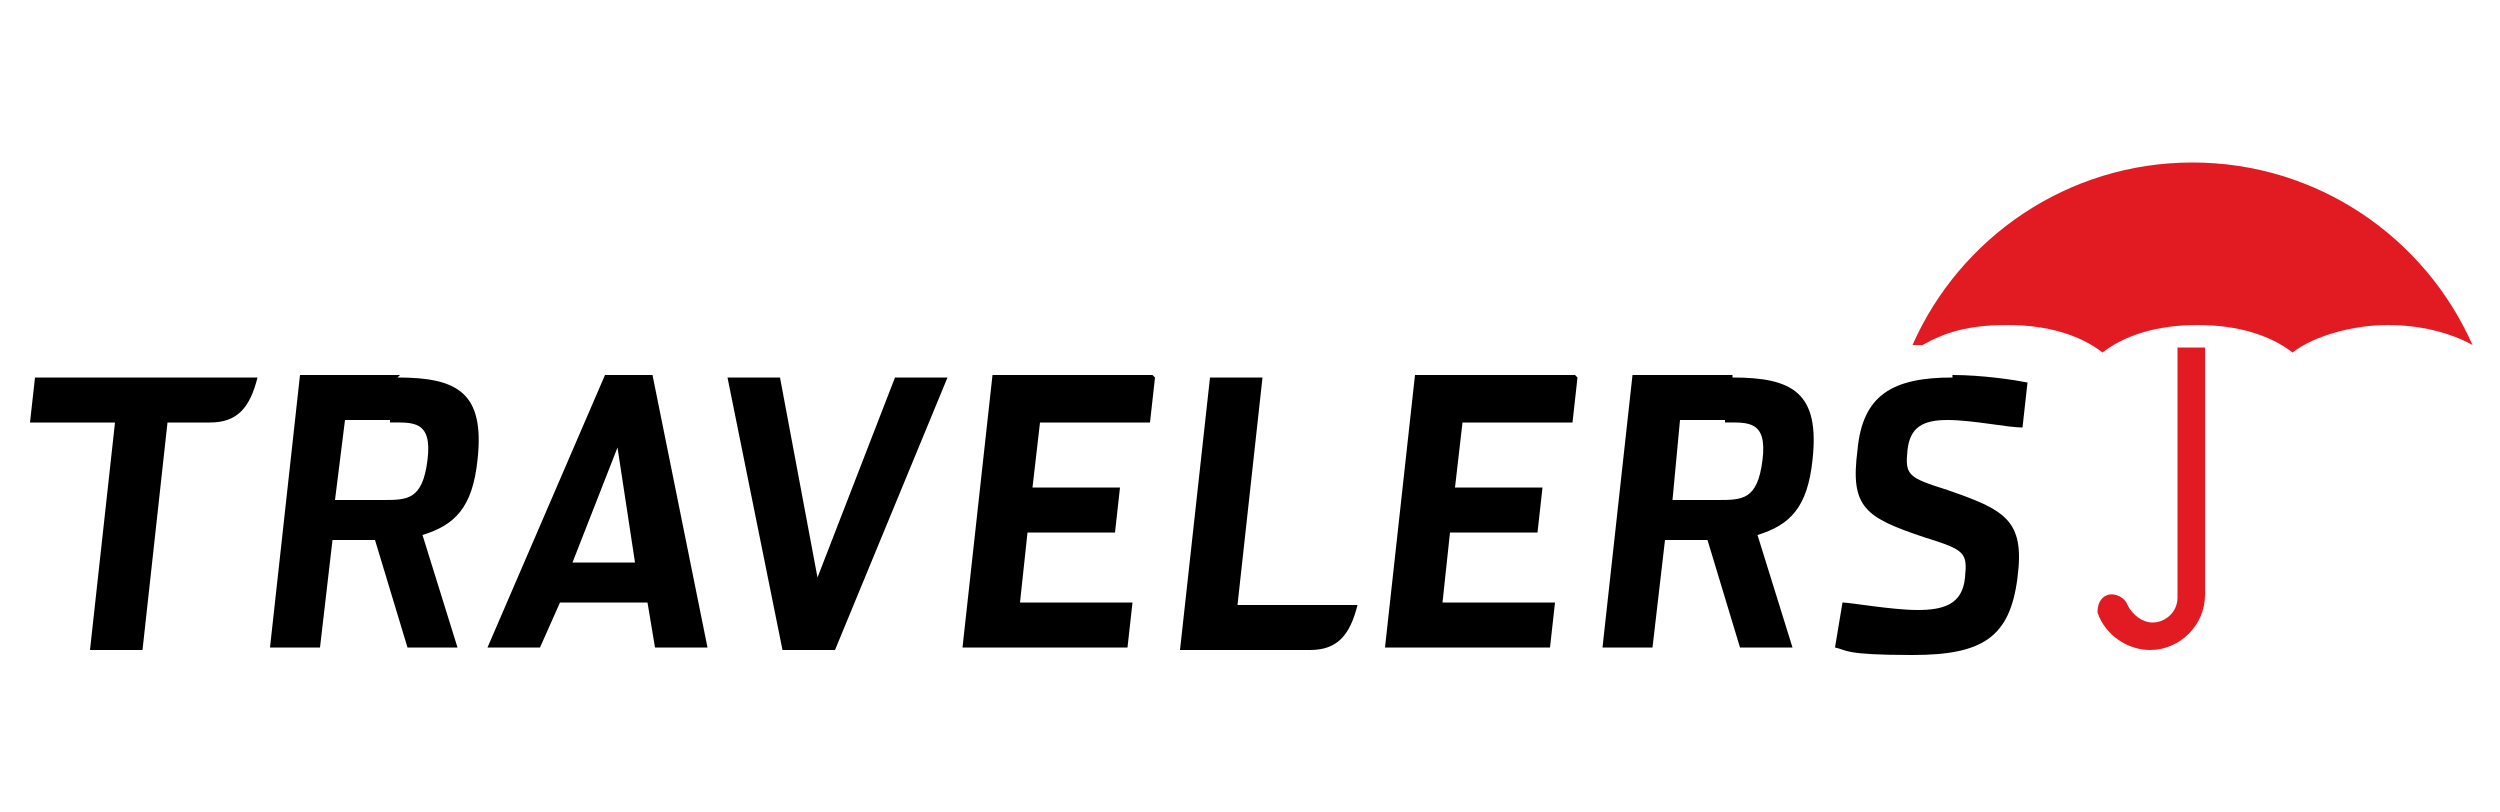
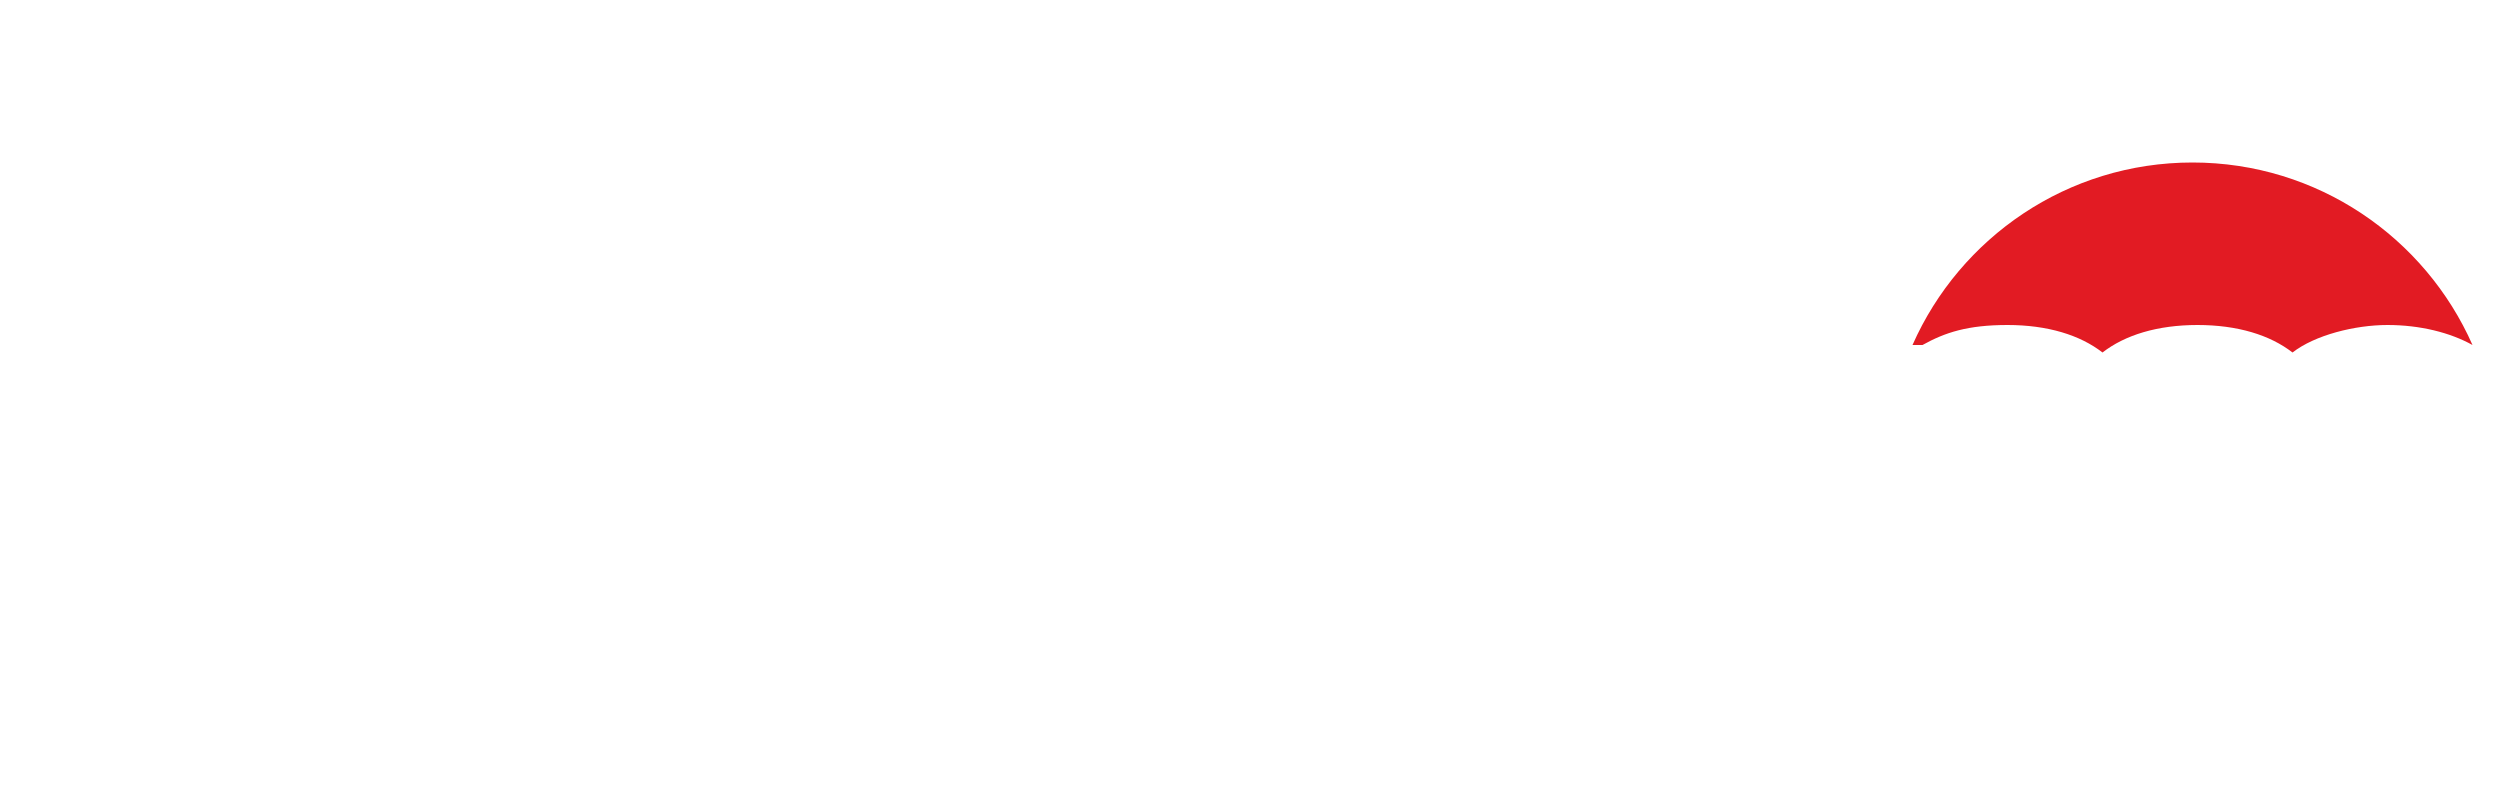
<svg xmlns="http://www.w3.org/2000/svg" id="Layer_1" version="1.1" viewBox="0 0 100 32.5">
  <defs>
    <style>
      .st0 {
        fill: #e21b23;
      }
    </style>
  </defs>
-   <path d="M78.1,15c1.2,0,2.5.2,3,.3l-.2,1.8c-.6,0-2-.3-3-.3s-1.5.3-1.6,1.2c-.1,1,0,1.1,1.6,1.6,2.3.8,3.1,1.2,2.8,3.5-.3,2.4-1.4,3.1-4.2,3.1s-2.6-.2-3.1-.3l.3-1.8c.3,0,2,.3,3,.3s1.8-.2,1.9-1.3c.1-1,0-1.1-1.6-1.6-2.4-.8-3-1.2-2.7-3.5.2-2.2,1.4-2.9,3.8-2.9h0ZM31.2,15.1l1.5,8,3.1-8h2.1l-4.5,10.9h-2.1l-2.2-10.9h2.1ZM69.3,15.1c2.4,0,3.5.6,3.2,3.3-.2,1.9-.9,2.6-2.2,3l1.4,4.5h-2.1l-1.3-4.3h-1.7l-.5,4.3h-2l1.2-10.9h4ZM63.1,15.1l-.2,1.8h-4.4l-.3,2.6h3.5l-.2,1.8h-3.5l-.3,2.8h4.5l-.2,1.8h-6.6l1.2-10.9h6.4ZM50.5,15.1l-1,9.1h4.8c-.3,1.2-.8,1.8-1.9,1.8h-5.2l1.2-10.9h2.1ZM46.2,15.1l-.2,1.8h-4.4l-.3,2.6h3.5l-.2,1.8h-3.5l-.3,2.8h4.5l-.2,1.8h-6.6l1.2-10.9h6.4ZM26.1,15l2.2,10.9h-2.1l-.3-1.8h-3.5l-.8,1.8h-2.1l4.7-10.9h2ZM15.9,15.1c2.4,0,3.5.6,3.2,3.3-.2,1.9-.9,2.6-2.2,3l1.4,4.5h-2l-1.3-4.3h-1.7l-.5,4.3h-2l1.2-10.9h4ZM10.3,15.1c-.3,1.2-.8,1.8-1.9,1.8h-1.7l-1,9.1h-2.1l1-9.1H1.2l.2-1.8h8.9ZM24.7,17.9l-1.8,4.6h2.5l-.7-4.6ZM69,16.8h-1.8l-.3,3.2h1.8c1,0,1.6,0,1.8-1.6.2-1.6-.6-1.5-1.5-1.5ZM15.6,16.8h-1.8l-.4,3.2h1.9c1,0,1.6,0,1.8-1.6.2-1.6-.6-1.5-1.5-1.5Z" />
-   <path class="st0" d="M88.2,13.9h0s0,0,0,0h0c-.4,0-.7,0-1.1,0h0s0,0,0,0h0s0,10,0,10c0,.6-.5,1-1,1-.4,0-.8-.3-1-.7h0c-.1-.3-.5-.5-.8-.4-.3.1-.4.4-.4.7h0c.3.9,1.2,1.5,2.1,1.5,1.2,0,2.2-1,2.2-2.2v-9.9h0Z" />
  <path class="st0" d="M76.5,13.8s0,0,0,0c0,0,0,0,0,0h0c1.9-4.3,6.2-7.3,11.2-7.3s9.3,3,11.2,7.3h0s0,0,0,0c0,0,0,0,0,0,0,0,0,0,0,0,0,0,0,0,0,0h0c-.9-.5-2.1-.8-3.4-.8s-2.9.4-3.8,1.1h0s0,0,0,0h0c-.9-.7-2.2-1.1-3.8-1.1s-2.9.4-3.8,1.1h0s0,0,0,0h0c-.9-.7-2.2-1.1-3.8-1.1s-2.5.3-3.4.8h0s0,0,0,0Z" />
</svg>